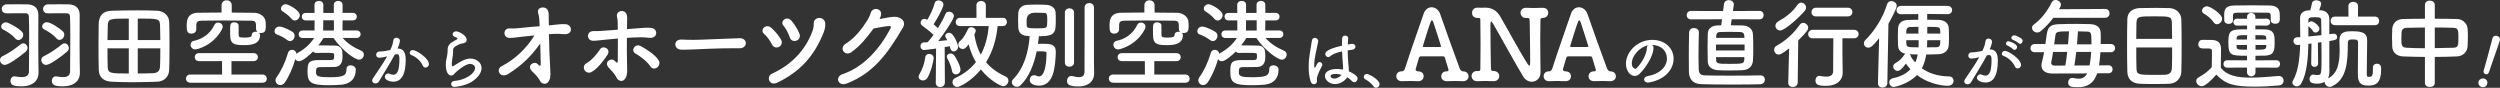
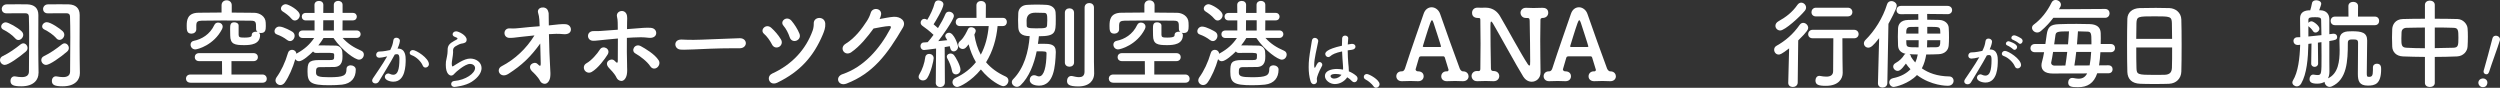
<svg xmlns="http://www.w3.org/2000/svg" id="b" width="849.87" height="29.84" viewBox="0 0 849.87 29.84">
  <rect x="0" y="0" width="849.87" height="29.84" fill="#333333" stroke="none" />
  <g id="c">
    <path d="M1.66,22.07c-.96,0-1.66-.83-1.66-1.66,0-.53.27-1.03.9-1.33,2.22-1.06,4.25-2.52,6.14-4.02.3-.23.6-.33.86-.33.8,0,1.46.76,1.46,1.59,0,.43-.17.86-.6,1.23-2.32,1.99-5.91,4.51-7.1,4.51ZM5.18,13.04c-1.06-1.19-2.72-2.32-3.98-2.92-.56-.27-.8-.66-.8-1.1,0-.7.7-1.43,1.56-1.43s4.05,1.73,5.41,3.09c.37.37.53.8.53,1.19,0,.8-.73,1.73-1.63,1.73-.37,0-.76-.17-1.1-.56ZM13.08,24.86v.07c0,1.96-1.36,4.41-5.84,4.41-2.66,0-3.68-.43-3.68-1.86,0-.76.5-1.53,1.36-1.53.1,0,.2,0,.3.03.73.13,1.46.23,2.16.23,1.36,0,2.46-.43,2.46-1.93,0-3.39.07-7.73.07-11.78,0-2.52-.03-4.94-.1-6.94-.03-.76-.46-1.06-1.23-1.06h-1.66c-1.63,0-3.65,0-4.71.03h-.03c-1.06,0-1.59-.73-1.59-1.46s.56-1.56,1.63-1.59c.7-.03,2.39-.03,4.05-.03,1.2,0,2.36,0,3.09.03,2.26.1,3.68,1.23,3.68,3.62,0,3.42-.03,7.07-.03,10.39,0,1.66,0,3.25.03,4.68l.07,4.68ZM15.7,22.07c-.96,0-1.66-.83-1.66-1.66,0-.53.27-1.03.9-1.33,2.22-1.06,4.25-2.52,6.14-4.02.3-.23.6-.33.86-.33.8,0,1.46.76,1.46,1.59,0,.43-.17.86-.6,1.23-2.32,1.99-5.91,4.51-7.1,4.51ZM19.15,12.98c-1.06-1.19-2.76-2.32-4.02-2.92-.56-.27-.8-.66-.8-1.06,0-.73.7-1.46,1.59-1.46,1.29,0,4.55,2.22,5.41,3.09.37.37.53.8.53,1.2,0,.8-.73,1.73-1.63,1.73-.37,0-.76-.17-1.1-.56ZM27.15,24.86v.07c0,1.96-1.36,4.41-5.84,4.41-2.66,0-3.68-.43-3.68-1.86,0-.76.5-1.53,1.36-1.53.1,0,.2,0,.3.03.73.13,1.46.23,2.12.23,1.36,0,2.42-.43,2.42-1.93,0-3.39.07-7.73.07-11.78,0-2.52-.03-4.94-.1-6.94-.03-.76-.46-1.06-1.23-1.06h-1.66c-1.59,0-3.59,0-4.65.03h-.03c-1.06,0-1.59-.73-1.59-1.46s.56-1.56,1.63-1.59c.7-.03,2.39-.03,4.05-.03,1.19,0,2.36,0,3.09.03,2.26.1,3.68,1.23,3.68,3.62,0,3.42-.03,7.07-.03,10.39,0,1.66,0,3.25.03,4.68l.07,4.68Z" fill="#fff" />
-     <path d="M53.4,27.78c-2.92.1-5.81.17-8.6.17-2.36,0-4.65-.07-6.77-.17-2.89-.13-4.35-1.53-4.45-3.95-.07-1.96-.1-5.24-.1-8.43,0-2.79.03-5.48.07-7.2.07-2.79,1.29-4.48,4.45-4.55,2.76-.07,5.74-.13,8.63-.13,2.39,0,4.75.03,6.84.13,2.03.1,3.98,1.49,4.05,3.82.07,1.99.1,5.01.1,7.97,0,3.32-.03,6.57-.1,8.3-.07,2.29-1.73,3.98-4.12,4.05ZM43.78,6.31c-6.54,0-7.04.1-7.14,2.29-.03,1.33-.07,3.12-.1,5.01h7.24v-7.3ZM43.78,16.43h-7.24c0,2.42,0,4.75.07,6.27.07,2.19.73,2.29,7.17,2.29v-8.56ZM54.5,13.61c0-1.92-.07-3.72-.1-5.01-.07-2.29-.56-2.29-7.57-2.29v7.3h7.67ZM46.83,16.43v8.56c1.73,0,3.45-.07,5.01-.1,1.86-.03,2.49-.86,2.56-2.29.07-1.59.1-3.85.1-6.17h-7.67Z" fill="#fff" />
    <path d="M64.75,28.11c-1.03,0-1.53-.7-1.53-1.39s.5-1.39,1.53-1.39h10.75l-.03-4.55h-7.77c-1,0-1.49-.66-1.49-1.36s.5-1.36,1.49-1.36h18.49c1,0,1.49.7,1.49,1.36,0,.7-.5,1.36-1.49,1.36h-7.5v4.55h10.55c.93,0,1.46.73,1.46,1.46,0,.66-.46,1.33-1.46,1.33h-24.49ZM81.11,11.72c.03.93.3,1.06,2.02,1.06,2.39,0,2.46-.5,2.46-.9,0-.76.66-1.1,1.33-1.1.23,0,.43.03.63.1-.27-.23-.5-.56-.5-1v-.1c0-2.29,0-2.72-1.79-2.75-2.66-.03-6.04-.07-9.33-.07-2.69,0-5.31.03-7.34.07-1.46.03-1.83.46-1.86,1.46v1.49c0,.93-.83,1.46-1.63,1.46-1.59,0-1.63-1.23-1.63-2.66,0-1.89.2-4.41,4.02-4.45,2.56-.03,5.18-.07,7.83-.07V1.79c0-1.13.86-1.69,1.73-1.69s1.73.56,1.73,1.69v2.49c2.59,0,5.14.03,7.67.07,1.79.03,3.82,1.16,3.88,3.35.03.4.03.76.03,1.16,0,1.29-.13,2.36-1.69,2.36-.23,0-.46-.03-.66-.1.23.2.4.46.4.8,0,3.15-3.15,3.42-5.34,3.42-3.25,0-4.81-.27-4.81-3.32,0-.23-.03-1.19-.03-2.12,0-1.36.03-2.32,1.43-2.32.73,0,1.46.4,1.46,1.1v3.05ZM66.41,16.8c-1.03,0-1.63-.83-1.63-1.63,0-.6.37-1.16,1.1-1.29,2.66-.53,5.48-2.16,7-5.41.27-.56.76-.8,1.29-.8.76,0,1.53.53,1.53,1.39,0,.27-.07.53-.23.86-2.76,5.38-8.26,6.87-9.06,6.87Z" fill="#fff" />
    <path d="M97.67,13.64c-1.16-.9-2.32-1.49-3.52-1.92-.6-.2-.83-.63-.83-1.1,0-.76.66-1.59,1.63-1.59,1.46,0,4.25,1.63,4.48,1.79.53.37.73.86.73,1.36,0,.9-.7,1.79-1.56,1.79-.3,0-.63-.1-.93-.33ZM116.49,12.91c1.79,1.99,3.82,3.25,6.27,4.31.66.27.93.8.93,1.33,0,.86-.66,1.73-1.66,1.73-1.26,0-5.61-2.92-8.66-7.37h-3.39c-.5.86-1.1,1.69-1.76,2.52h1.53c1.49,0,3.15.03,4.45.07,1.06.03,2.06.83,2.16,2.09.03.5.07,1,.07,1.43,0,1.23,0,3.58-2.69,3.75-.6.03-1.63.03-2.62.03s-1.96,0-2.56.03c-1.06.07-1.13.6-1.13,1.83s.76,1.59,4.48,1.59c4.95,0,5.88-.56,5.88-2.79,0-.86.66-1.26,1.39-1.26.83,0,1.76.53,1.76,1.39v.1c0,2.72-1.46,4.71-4.65,5.08-1.19.13-2.79.2-4.38.2-6.21,0-7.37-.86-7.37-4.58,0-2.95.23-3.98,3.92-3.98h3.45c1.03,0,1.59,0,1.66-.73,0-.37.03-.6.03-.96-.03-.73-.07-.76-3.25-.76-1.03,0-2.09,0-2.92.03-.46,0-.8-.2-1-.5-1.16,1.16-3.55,3.32-4.78,3.32-.56,0-1.03-.3-1.26-.73-.83,2.95-2.26,6.11-3.52,7.9-.46.66-1.03.93-1.56.93-.9,0-1.66-.73-1.66-1.59,0-.33.1-.66.33-1,1.59-2.19,2.95-5.04,3.92-8.33.2-.73.8-1.06,1.39-1.06.7,0,1.36.46,1.46,1.33.07-.07.17-.1.27-.17,2.59-1.43,4.35-3.05,5.78-5.18h-3.92c-.9,0-1.36-.63-1.36-1.29s.46-1.26,1.36-1.26h4.05v-3.42h-2.95c-.93,0-1.39-.63-1.39-1.29s.46-1.26,1.39-1.26h2.95l-.03-2.72c0-.93.76-1.36,1.53-1.36s1.49.43,1.49,1.36l-.03,2.72h3.59V1.66c0-.93.76-1.36,1.49-1.36s1.49.43,1.49,1.36v2.72h3.48c.9,0,1.36.63,1.36,1.29s-.46,1.26-1.36,1.26h-3.48l-.03,3.42h4.78c.93,0,1.39.63,1.39,1.26s-.46,1.29-1.39,1.29h-4.71ZM99.13,6.41c-.93-1.13-2.19-1.99-2.99-2.49-.43-.27-.63-.63-.63-1,0-.76.76-1.49,1.66-1.49.83,0,4.75,2.06,4.75,3.75,0,.93-.83,1.79-1.69,1.79-.37,0-.76-.17-1.1-.56ZM113.51,6.9h-3.62l-.03,3.48h3.65v-3.48Z" fill="#fff" />
    <path d="M131.42,19.21c-.95.24-1.95.42-2.5.42-.71,0-1.04-.49-1.04-1,0-.55.38-1.11,1.11-1.11.33,0,1.31,0,3.66-.51.58-1.2.86-1.82,1.09-3.39.09-.55.53-.8,1-.8.58,0,1.2.38,1.2,1.02,0,.27-.11,1.15-.8,2.68h.18c2.53,0,2.59,2.72,2.59,3.74,0,1.97-.09,7.51-4.19,7.51-1.26,0-2.9-.58-2.9-1.64,0-.6.53-1.15,1.15-1.15.16,0,.31.04.47.11.47.22.89.33,1.24.33,1.44,0,2.1-1.55,2.1-5.43,0-.91-.13-1.57-.84-1.57-.11,0-.24,0-.4.04-.09.02-.22.07-.35.09-1.66,3.12-3.99,6.76-5.4,9.17-.27.44-.71.64-1.15.64-.58,0-1.13-.35-1.13-.95,0-.22.07-.49.27-.78.97-1.48,3.28-4.72,4.85-7.49l-.18.04ZM143.69,22.26c-.49-1.26-2.13-2.95-3.81-3.52-.4-.13-.6-.44-.6-.75,0-.47.42-.98,1.06-.98,1.13,0,5.47,2.75,5.47,4.79,0,.71-.6,1.17-1.17,1.17-.38,0-.75-.22-.95-.71Z" fill="#fff" />
    <path d="M154.59,29.57c-.84,0-1.22-.49-1.22-1s.38-1,1.02-1.04c3.92-.31,7.11-2.61,7.11-4.39,0-.93-.89-1.42-1.71-1.42-1.71,0-4.85,2.79-5.18,3.19-.46.58-.86.78-1.22.78-.49,0-1.84-.49-1.84-3.63,0-.98,0-1.04.4-2.88.11-.55.22-1.2.22-1.86v-.38c0-1.44.66-2.17,2.19-3.01.53-.29,1.17-.55,1.17-.82,0-.18-.24-.36-.84-.55-.58-.18-.82-.55-.82-.91,0-.51.49-1,1.2-1,.8,0,3.57,1.31,3.57,2.84,0,1.04-.82,1.2-1.93,1.37-.35.07-.75.29-1.06.44-1.4.64-1.64,1.22-1.64,1.9,0,.11.02.24.02.38v.24c0,.27-.02.55-.07.89-.38,2.48-.38,2.61-.38,2.92,0,.07,0,.95.27.95.04,0,.11-.02.2-.07.44-.27,1.28-.84,2.26-1.4,1.35-.75,2.46-1.2,3.57-1.2,1.93,0,3.83,1.24,3.83,3.23,0,1.42-.98,3.12-3.32,4.65-2.24,1.46-5.71,1.75-5.8,1.75Z" fill="#fff" />
    <path d="M186.61,11.62c.07,3.85.23,8.63.43,11.72.07,1.06.13,1.96,0,2.89-.2,1.33-.96,2.26-1.86,2.26-.7,0-1.33-.43-1.59-1-.7-1.39-2.36-2.92-2.66-3.19-2.09-2.06.7-3.68,1.79-2.56.96,1,1.1.7,1.1-.17-.03-1.89-.1-4.35-.17-6.77-3.39,4.68-6.27,7.37-10.79,10.29-2.79,1.79-4.48-1.43-2.36-2.56,4.65-2.42,8.46-6.07,11.19-10.49-1.63.17-3.15.33-4.31.46-2.32.3-3.52.43-4.38.37-2.12-.2-2.02-3.45.43-3.22,1.06.1,2.62-.03,3.75-.17,1.53-.2,3.92-.37,6.27-.56-.03-.9-.07-1.63-.1-2.19-.07-.93-.2-1.69-.4-2.26-.7-2.12,2.66-2.66,3.32-.83.3.86.27.73.27,2.69,0,.56.03,1.39.03,2.32l.17-.03c2.66-.27,4.08-.5,5.51-.4,1.43.1,1.99,1.26,1.79,2.16-.2.9-1.16,1.36-2.52,1.23-1.73-.17-3.12-.13-4.81,0h-.1Z" fill="#fff" />
    <path d="M198.73,23.87c-.43-.73-.37-1.79.63-2.36,1.69-.93,3.68-3.22,4.58-4.68,1.03-1.66,3.85-.2,2.59,1.76-.9,1.43-3.22,4.65-5.41,5.88-.96.53-1.96.1-2.39-.6ZM213.17,22.34c.03,1.06.1,1.99-.07,2.92-.23,1.33-1,2.29-1.89,2.26-.7-.03-1.33-.5-1.59-1.06-.63-1.43-2.29-3.02-2.56-3.32-2.06-2.12.8-3.68,1.86-2.49.93,1.03,1.1.76,1.1-.13.03-2.36.03-5.04.03-7.43-1.43.13-2.75.27-3.95.37-2.52.23-3.58.43-4.51.4-2.29-.07-2.32-3.35.23-3.29,1.16.03,2.85-.03,4.08-.17,1.16-.1,2.56-.2,4.12-.3,0-.9,0-1.69-.03-2.36-.03-.93-.07-1.39-.23-1.99-.56-2.16,2.92-2.99,3.39-.4.1.46.07,1.13.03,2.09,0,.66-.03,1.49-.03,2.46.73-.03,1.46-.1,2.19-.17,2.32-.2,4.61-.4,5.91-.27,1.46.13,1.99,1.23,1.79,2.12s-1.13,1.43-2.56,1.26c-1.83-.23-3.39-.2-5.21-.1-.76.03-1.46.1-2.16.13-.03,3.05-.03,6.57.07,9.46ZM221.07,22.54c-1.03-1.63-3.55-3.52-5.04-4.35-1.73-.93-.2-3.62,1.83-2.49,1.46.8,4.68,2.66,6.04,4.78.6.93.13,1.99-.53,2.49-.66.5-1.66.53-2.29-.43Z" fill="#fff" />
    <path d="M251.39,16.4h-1.73c-6.34,0-11.19.3-13.81.4-1.73.07-2.62.1-3.29.1-.4,0-.7-.03-1.06-.03-1.26-.03-1.92-.93-1.92-1.79s.66-1.63,1.99-1.63h.2c1.23.07,2.69.1,4.02.1,2.72,0,9.83-.4,15.67-.56h.07c1.33,0,2.02.86,2.02,1.69s-.7,1.73-2.12,1.73h-.03Z" fill="#fff" />
    <path d="M262.41,15.07c-.66-1.29-1.66-2.69-2.69-3.58-1.53-1.29.66-3.68,2.49-2.02,1.19,1.06,2.42,2.49,3.29,3.95.6,1.03.13,2.06-.63,2.49-.8.43-1.89.33-2.46-.83ZM262.45,25.03c6.77-3.05,11.52-8.23,13.81-14.64.27-.73.4-1.73.37-2.42-.07-2.39,3.75-2.62,3.92.07.1,1.36-.37,2.56-.86,3.75-3.09,7.3-7.6,12.51-15.43,16.3-2.75,1.33-3.95-2.09-1.79-3.05ZM268.45,12.65c-.46-1.39-1.23-2.89-2.12-3.92-1.36-1.53,1.16-3.55,2.75-1.66,1.03,1.23,2.06,2.82,2.69,4.38.46,1.13-.17,2.02-1,2.36s-1.92.07-2.32-1.16Z" fill="#fff" />
    <path d="M289.4,17.76c-2.29,1.53-4.25-1.49-1.92-2.89,3.22-1.96,5.64-5.28,7.2-7.7.56-.86,1.06-1.89,1.29-2.72.6-2.22,3.92-1.63,3.55.56-.07.46-.27.96-.5,1.46,1.59-.27,3.32-.66,4.81-.76,2.32-.13,4.38,1.49,3.12,3.65-5.34,9.16-10.19,15.57-19.15,19.05-2.85,1.1-4.15-2.29-1.33-3.22,7-2.36,12.45-8.33,16.26-15.53.33-.66.03-.8-.46-.8-1.33.03-3.98.6-5.31.83-1.99,2.75-4.65,6.07-7.57,8.06Z" fill="#fff" />
    <path d="M313.74,27.35c-.76,0-1.46-.5-1.46-1.26,0-.27.1-.56.3-.9.93-1.49,1.73-3.78,1.96-5.71.1-.8.7-1.16,1.33-1.16.76,0,1.53.53,1.53,1.46,0,.8-.96,4.91-2.19,6.77-.37.56-.93.8-1.46.8ZM318.12,28.05l.1-11.55c-1.99.3-3.95.5-4.08.5-.8,0-1.23-.66-1.23-1.33,0-.6.37-1.19,1.06-1.23.4,0,.86-.07,1.39-.1.63-.7,1.29-1.53,1.99-2.49-1.13-1.13-2.95-2.52-3.75-3.05-.43-.3-.63-.7-.63-1.1,0-.66.53-1.29,1.29-1.29.23,0,.4.03.96.33.93-1.49,2.09-3.88,2.52-5.68.17-.66.73-.93,1.29-.93.83,0,1.69.53,1.69,1.36,0,1.33-2.89,6.11-3.35,6.77.53.43,1.03.86,1.49,1.29,1.03-1.66,1.96-3.39,2.52-4.75.23-.6.73-.83,1.23-.83.8,0,1.66.6,1.66,1.46,0,1.33-4.32,7.27-5.31,8.56,1.16-.13,2.22-.23,3.05-.33-.13-.27-.27-.5-.4-.7-.2-.27-.27-.5-.27-.73,0-.63.6-1.1,1.26-1.1,1.76,0,3.09,4.25,3.09,4.75,0,.96-.8,1.59-1.49,1.59-.53,0-1-.33-1.16-1.1-.03-.2-.1-.43-.17-.66-.46.1-1.06.2-1.73.3l.07,12.02c0,1.03-.8,1.56-1.59,1.56s-1.53-.5-1.53-1.53v-.03ZM323.63,24.06c-.23-1.39-.96-3.12-1.53-4.08-.17-.27-.23-.5-.23-.73,0-.63.6-1.06,1.26-1.06.4,0,.83.17,1.16.53.5.56,2.22,3.55,2.22,4.94,0,1.03-.8,1.63-1.56,1.63-.6,0-1.19-.37-1.33-1.23ZM339.13,8.86c-.4,4.41-1.66,8.66-3.92,12.31,1.63,1.92,3.78,3.55,6.67,4.85.66.3.93.83.93,1.39,0,.93-.76,1.89-1.79,1.89-.73,0-4.41-1.76-7.57-5.68-3.25,3.98-7.2,5.94-8.03,5.94-.93,0-1.63-.8-1.63-1.63,0-.56.3-1.13,1.03-1.46,2.92-1.33,5.21-3.15,6.94-5.34-1.13-1.93-1.92-3.98-2.49-6.07-.9,1.26-1.33,1.59-1.99,1.59-.8,0-1.53-.66-1.53-1.46,0-.43.2-.9.73-1.33,1.26-1.06,2.22-3.22,2.59-3.98.2-.43.63-.63,1.1-.63.73,0,1.53.5,1.53,1.26,0,.13-.03.23-.07.37-.07.23-.2.53-.4.9.4,2.52,1.1,4.81,2.19,6.8,1.53-2.85,2.39-6.14,2.69-9.72h-9.79c-.96,0-1.43-.66-1.43-1.33,0-.73.5-1.46,1.43-1.46h5.64l-.03-4.25c0-1,.8-1.49,1.59-1.49s1.63.5,1.63,1.49l-.03,4.25h5.81c.93,0,1.36.7,1.36,1.39s-.43,1.39-1.36,1.39h-1.79Z" fill="#fff" />
    <path d="M346.93,28.98c-.4.37-.83.53-1.23.53-.9,0-1.73-.73-1.73-1.56,0-.37.13-.7.46-1.03,3.72-3.78,5.21-9.29,5.61-14.64-2.92,0-3.78-1.23-3.88-2.96-.03-.76-.07-1.66-.07-2.52s.03-1.76.07-2.42c.1-1.46,1.19-2.62,2.92-2.72,1.13-.07,2.29-.1,3.42-.1s2.26.03,3.32.1c1.59.1,2.92,1.03,3.02,2.52.07.7.07,1.63.07,2.56,0,4.38-.13,5.58-5.74,5.58-.07.83-.2,1.73-.33,2.59.63-.03,1.26-.03,1.83-.03,2.32,0,4.25.13,4.25,2.72v.17c-.17,4.75-.6,11.35-5.71,11.35-.73,0-3.15-.2-3.15-1.96,0-.8.56-1.59,1.49-1.59.27,0,.6.07.93.23.23.13.5.17.73.17,1.76,0,2.49-3.39,2.56-7.77,0-.76-.23-.76-3.35-.76-.9,4.41-2.59,8.76-5.48,11.55ZM351.94,4.32q-2.95,0-2.95,2.69c0,.63,0,1.23.03,1.69.03.7.43.93,3.05.93,3.22,0,3.82-.03,3.88-1.06.03-.46.07-1.03.07-1.63,0-1.89-.07-2.56-1.06-2.56-.9-.03-1.99-.07-3.02-.07ZM362,4.32c0-1,.76-1.49,1.56-1.49s1.56.5,1.56,1.49v16.93c0,.96-.8,1.43-1.56,1.43s-1.56-.46-1.56-1.43V4.32ZM371.96,24.96v.07c0,1.99-1.33,4.35-5.38,4.35-3.22,0-3.85-.73-3.85-1.89,0-.83.53-1.66,1.43-1.66.13,0,.23,0,.37.03.63.13,1.49.37,2.26.37,1,0,1.86-.37,1.89-1.79.03-1.23.03-10.46.03-16.63V2.56c0-1.03.8-1.53,1.59-1.53s1.59.5,1.59,1.53v18.39l.07,4.02Z" fill="#fff" />
    <path d="M378.46,28.11c-1.03,0-1.53-.7-1.53-1.39s.5-1.39,1.53-1.39h10.75l-.03-4.55h-7.77c-1,0-1.49-.66-1.49-1.36s.5-1.36,1.49-1.36h18.49c1,0,1.49.7,1.49,1.36,0,.7-.5,1.36-1.49,1.36h-7.5v4.55h10.56c.93,0,1.46.73,1.46,1.46,0,.66-.46,1.33-1.46,1.33h-24.5ZM394.82,11.72c.03.93.3,1.06,2.02,1.06,2.39,0,2.46-.5,2.46-.9,0-.76.66-1.1,1.33-1.1.23,0,.43.03.63.1-.27-.23-.5-.56-.5-1v-.1c0-2.29,0-2.72-1.79-2.75-2.66-.03-6.04-.07-9.33-.07-2.69,0-5.31.03-7.34.07-1.46.03-1.83.46-1.86,1.46v1.49c0,.93-.83,1.46-1.63,1.46-1.59,0-1.63-1.23-1.63-2.66,0-1.89.2-4.41,4.02-4.45,2.56-.03,5.18-.07,7.83-.07V1.79c0-1.13.86-1.69,1.73-1.69s1.73.56,1.73,1.69v2.49c2.59,0,5.14.03,7.67.07,1.79.03,3.82,1.16,3.88,3.35.03.4.03.76.03,1.16,0,1.29-.13,2.36-1.69,2.36-.23,0-.46-.03-.66-.1.23.2.4.46.4.8,0,3.15-3.15,3.42-5.34,3.42-3.25,0-4.81-.27-4.81-3.32,0-.23-.03-1.19-.03-2.12,0-1.36.03-2.32,1.43-2.32.73,0,1.46.4,1.46,1.1v3.05ZM380.12,16.8c-1.03,0-1.63-.83-1.63-1.63,0-.6.37-1.16,1.1-1.29,2.66-.53,5.48-2.16,7-5.41.27-.56.76-.8,1.29-.8.76,0,1.53.53,1.53,1.39,0,.27-.07.53-.23.86-2.75,5.38-8.27,6.87-9.06,6.87Z" fill="#fff" />
    <path d="M411.38,13.64c-1.16-.9-2.32-1.49-3.52-1.92-.6-.2-.83-.63-.83-1.1,0-.76.66-1.59,1.63-1.59,1.46,0,4.25,1.63,4.48,1.79.53.37.73.86.73,1.36,0,.9-.7,1.79-1.56,1.79-.3,0-.63-.1-.93-.33ZM430.2,12.91c1.79,1.99,3.82,3.25,6.27,4.31.66.27.93.8.93,1.33,0,.86-.66,1.73-1.66,1.73-1.26,0-5.61-2.92-8.66-7.37h-3.39c-.5.86-1.1,1.69-1.76,2.52h1.53c1.49,0,3.15.03,4.45.07,1.06.03,2.06.83,2.16,2.09.03.5.07,1,.07,1.43,0,1.23,0,3.58-2.69,3.75-.6.03-1.63.03-2.62.03s-1.96,0-2.56.03c-1.06.07-1.13.6-1.13,1.83s.76,1.59,4.48,1.59c4.94,0,5.87-.56,5.87-2.79,0-.86.66-1.26,1.39-1.26.83,0,1.76.53,1.76,1.39v.1c0,2.72-1.46,4.71-4.65,5.08-1.19.13-2.79.2-4.38.2-6.21,0-7.37-.86-7.37-4.58,0-2.95.23-3.98,3.92-3.98h3.45c1.03,0,1.59,0,1.66-.73,0-.37.03-.6.03-.96-.03-.73-.07-.76-3.25-.76-1.03,0-2.09,0-2.92.03-.46,0-.8-.2-1-.5-1.16,1.16-3.55,3.32-4.78,3.32-.56,0-1.03-.3-1.26-.73-.83,2.95-2.26,6.11-3.52,7.9-.46.66-1.03.93-1.56.93-.9,0-1.66-.73-1.66-1.59,0-.33.1-.66.33-1,1.59-2.19,2.95-5.04,3.92-8.33.2-.73.8-1.06,1.39-1.06.7,0,1.36.46,1.46,1.33.07-.07.17-.1.27-.17,2.59-1.43,4.35-3.05,5.77-5.18h-3.92c-.9,0-1.36-.63-1.36-1.29s.46-1.26,1.36-1.26h4.05v-3.42h-2.95c-.93,0-1.39-.63-1.39-1.29s.46-1.26,1.39-1.26h2.95l-.03-2.72c0-.93.76-1.36,1.53-1.36s1.49.43,1.49,1.36l-.03,2.72h3.58V1.66c0-.93.76-1.36,1.49-1.36s1.49.43,1.49,1.36v2.72h3.49c.9,0,1.36.63,1.36,1.29s-.46,1.26-1.36,1.26h-3.49l-.03,3.42h4.78c.93,0,1.39.63,1.39,1.26s-.46,1.29-1.39,1.29h-4.71ZM412.84,6.41c-.93-1.13-2.19-1.99-2.99-2.49-.43-.27-.63-.63-.63-1,0-.76.76-1.49,1.66-1.49.83,0,4.75,2.06,4.75,3.75,0,.93-.83,1.79-1.69,1.79-.37,0-.76-.17-1.1-.56ZM427.21,6.9h-3.62l-.03,3.48h3.65v-3.48Z" fill="#fff" />
    <path d="M446.63,28.62c-.42,0-.86-.27-1.09-.95-.49-1.55-.66-3.21-.66-4.83,0-.97.04-1.95.15-2.88.27-2.48.77-4.67.93-6.05.07-.73.53-1.04,1.02-1.04.55,0,1.15.42,1.15,1.09,0,.04-.02.11-.02.18-.15.95-.55,2.5-.86,4.12-.27,1.35-.49,2.75-.49,3.81,0,.82.13,1,.18,1,.07,0,.18-.13.31-.4.62-1.35.97-1.59,1.33-1.59.49,0,.93.44.93.93,0,.15-.04.29-.11.42-1.17,2.1-1.75,3.85-1.75,4.36,0,.27.07.53.07.8,0,.58-.51,1.04-1.09,1.04ZM453.83,28.58c-1.82,0-3.43-1.33-3.43-2.77,0-1.68,2.06-2.37,4.1-2.37.66,0,1.37.09,2.06.22.02-.2.02-.4.02-.62,0-.38-.02-.78-.07-1.24-.09-.95-.2-2.59-.27-4.32-2.3.49-3.37,1.04-3.99,1.62-.24.22-.49.31-.71.31-.53,0-1.02-.49-1.02-1.06,0-.49.31-1.62,5.67-2.81,0-.93.02-1.82.07-2.53.04-.64.53-.91,1.02-.91s1.04.31,1.04.86v.11c-.07.62-.13,1.33-.15,2.06.38-.07.77-.13,1.2-.2.11-.02.2-.02.29-.02.73,0,1.13.46,1.13.95s-.38.95-1.2,1.06c-.51.07-1,.13-1.44.2.02,1.64.09,3.26.2,4.43.09.82.18,1.64.18,2.46v.24c.97.4,1.86.93,2.55,1.55.29.27.42.6.42.91,0,.58-.4,1.24-1.13,1.24-.27,0-.53-.11-.8-.4-.46-.49-1-.93-1.59-1.28-.84,1.33-2.5,2.3-4.14,2.3ZM454.14,25.14c-1.73,0-1.82.55-1.82.75,0,.27.29.82,1.26.82.86,0,1.9-.51,2.46-1.28-.64-.18-1.28-.29-1.9-.29Z" fill="#fff" />
    <path d="M466.94,29.35c-.55-.82-1.77-1.84-2.72-2.33-.42-.22-.6-.55-.6-.89,0-.51.4-.97,1.04-.97.77,0,4.32,1.95,4.32,3.46,0,.71-.6,1.22-1.2,1.22-.31,0-.62-.15-.84-.49Z" fill="#fff" />
    <path d="M491.94,24.26c.27,0,.5-.23.5-.53,0-.07-.86-2.92-1.26-4.12-.07-.27-.27-.46-.53-.46h-7.6c-.43.07-.56.13-.7.56-.33,1.13-1.13,3.88-1.13,3.88,0,.37.4.66.76.66,1.13-.03,1.99.56,1.99,1.69,0,.83-.6,1.66-1.83,1.66h-.13c-.83-.03-1.69-.07-2.56-.07-1.06,0-2.02.03-2.82.07h-.13c-1.23,0-1.83-.86-1.83-1.69s.6-1.66,1.79-1.66h.17c.53,0,.86-.56,1-1,1.92-6.01,5.01-14.67,6.34-18.59.5-1.49,1.59-2.19,2.72-2.19s2.39.8,2.89,2.29c1.76,5.04,5.01,14.21,6.64,18.49.1.3.53,1,1.06,1,1.56-.03,1.96,1.13,1.96,1.69,0,.83-.63,1.66-1.86,1.66h-.13c-.83-.03-1.69-.07-2.56-.07-1.06,0-2.02.03-2.82.07-1,.03-1.92-.56-1.92-1.66,0-.83.6-1.69,1.79-1.69h.2ZM489.58,15.97c.2-.03.3-.07.3-.17,0-.23-2.29-7.23-2.56-8.06-.2-.6-.37-.86-.53-.86s-.37.33-.6,1c-.76,2.06-2.52,7.9-2.52,7.9,0,.1.07.13.33.2h5.58Z" fill="#fff" />
    <path d="M517.9,26.16c-2.32-3.72-8.56-15.14-10.36-18.16-.27-.46-.46-.66-.6-.66-.27,0-.27.76-.27,1.73,0,2.62.07,9.83.17,14.24,0,.6.33.83.8.83h.07c1.33,0,1.96.86,1.96,1.73s-.66,1.73-1.89,1.73h-.13c-.86-.03-1.73-.07-2.59-.07-1.03,0-2.02.03-2.82.07-1.63.07-1.99-1.29-1.99-1.73,0-.86.63-1.73,1.83-1.73h.17c.1,0,.23.03.33.03.37,0,.66-.13.66-.76.03-2.75.07-5.68.07-8.53s-.03-5.54-.07-7.9c0-.7-.03-.86-.63-.86-.63,0-2.19-.07-2.19-1.76,0-.9.63-1.76,1.83-1.76h.17c.43.03.8.03,1.1.03.63,0,1.03-.03,1.49-.03,2.75,0,4.21,1.69,4.88,2.82,2.46,4.15,7.17,12.94,9.46,16.36.2.3.4.5.56.5.27,0,.27-.33.27-1.53,0-2.52-.07-9.56-.17-13.71-.03-.8-.2-.93-.83-.93h-.3c-1.63.07-1.99-1.29-1.99-1.73,0-.86.63-1.73,1.83-1.73h.17c.7.03,1.53.07,2.39.07,1.06,0,2.16-.03,3.05-.07.9-.03,1.99.33,1.99,1.69,0,.9-.66,1.76-1.92,1.76h-.1c-.6.1-.63.4-.63.73-.03,1.99-.07,4.28-.07,6.64,0,4.05.07,8.2.1,11.12v.07c0,1.96-1.46,3.12-2.99,3.12-1.03,0-2.09-.53-2.79-1.63Z" fill="#fff" />
    <path d="M542.02,24.26c.27,0,.5-.23.5-.53,0-.07-.86-2.92-1.26-4.12-.07-.27-.27-.46-.53-.46h-7.6c-.43.07-.56.13-.7.56-.33,1.13-1.13,3.88-1.13,3.88,0,.37.4.66.76.66,1.13-.03,1.99.56,1.99,1.69,0,.83-.6,1.66-1.83,1.66h-.13c-.83-.03-1.69-.07-2.56-.07-1.06,0-2.02.03-2.82.07h-.13c-1.23,0-1.83-.86-1.83-1.69s.6-1.66,1.79-1.66h.17c.53,0,.86-.56,1-1,1.92-6.01,5.01-14.67,6.34-18.59.5-1.49,1.59-2.19,2.72-2.19s2.39.8,2.89,2.29c1.76,5.04,5.01,14.21,6.64,18.49.1.3.53,1,1.06,1,1.56-.03,1.96,1.13,1.96,1.69,0,.83-.63,1.66-1.86,1.66h-.13c-.83-.03-1.69-.07-2.56-.07-1.06,0-2.02.03-2.82.07-1,.03-1.92-.56-1.92-1.66,0-.83.6-1.69,1.79-1.69h.2ZM539.66,15.97c.2-.03.3-.07.3-.17,0-.23-2.29-7.23-2.56-8.06-.2-.6-.37-.86-.53-.86s-.37.33-.6,1c-.76,2.06-2.52,7.9-2.52,7.9,0,.1.07.13.33.2h5.58Z" fill="#fff" />
-     <path d="M566.67,19.84c0-2.46-1.93-4.56-5.14-4.56h-.04c.35.15.62.49.62.93v.11c0,2.33-2.28,6.36-4.72,8.75-.55.53-1.13.75-1.66.75-1.57,0-2.99-1.77-2.99-4.19,0-4.01,3.94-8.08,8.93-8.08,4.48,0,7.27,2.97,7.27,6.42,0,.82-.15,1.66-.49,2.5-1.95,4.92-7.97,5.6-8.28,5.6-.78,0-1.26-.53-1.26-1.09,0-.49.38-.95,1.22-1.11,4.03-.67,6.56-3.15,6.56-6.05ZM560.27,15.39c-2.77.55-5.54,3.5-5.54,6.14,0,1.66,1.11,1.86,1.17,1.86.13,0,.29-.04.42-.18.66-.6,3.43-3.88,3.52-6.87,0-.44.18-.77.42-.95Z" fill="#fff" />
-     <path d="M588.69,6.57l-.3,2.02c1.63,0,3.25.03,4.15.07,2.06.1,3.25,1.39,3.35,2.82.1,1.19.13,3.15.13,5.01,0,1.73-.03,3.35-.13,4.31-.17,1.59-1.26,2.92-3.42,3.05-1.16.07-2.89.1-4.58.1-1.53,0-3.02-.03-4.02-.1-2.16-.2-3.25-1.29-3.32-2.92-.03-1.43-.07-3.02-.07-4.65s.03-3.29.07-4.85c.03-1.33.93-2.69,3.29-2.79.33,0,.76-.03,1.29-.03l.27-2.06-10.56.03c-.96,0-1.46-.73-1.46-1.43s.5-1.43,1.46-1.43l10.92.03.3-2.36c.13-.93.86-1.36,1.63-1.36.86,0,1.73.53,1.73,1.49,0,.07-.03.13-.03.23l-.3,1.99,9.09-.03c.9,0,1.36.7,1.36,1.43s-.46,1.43-1.36,1.43l-9.49-.03ZM598.38,28.64c-2.19.07-5.84.1-9.56.1-4.12,0-8.3-.03-10.46-.13-2.72-.1-4.18-1.53-4.22-4.32-.03-1.59-.03-3.42-.03-5.28,0-2.66.03-5.44.1-7.93.03-1.06.83-1.56,1.63-1.56.86,0,1.69.53,1.69,1.49v.07c-.07,2.36-.13,5.58-.13,8.4,0,1.49.03,2.89.07,4.02.07,1.33.43,2.06,1.99,2.12,1.79.07,5.14.1,8.6.1,3.98,0,8.13-.03,10.32-.1h.07c1.03,0,1.53.73,1.53,1.46s-.53,1.53-1.59,1.56ZM593.07,15.14h-9.73v2.02h9.73v-2.02ZM592.97,12.12c-.03-.76-.43-1.19-1.29-1.23-.76-.03-2.26-.07-3.68-.07s-2.79.03-3.35.07c-.86.03-1.19.6-1.23,1.23l-.03.76h9.63l-.03-.76ZM583.37,19.42l.03,1.03c.03,1.23.83,1.26,4.71,1.26,4.81,0,4.88-.03,4.88-2.29h-9.63Z" fill="#fff" />
    <path d="M608.23,16.43c-2.59,2.02-3.19,2.12-3.55,2.12-.93,0-1.56-.8-1.56-1.63,0-.53.23-1.06.86-1.39,2.92-1.63,5.58-3.88,7.83-7.1.33-.46.76-.66,1.19-.66.86,0,1.69.8,1.69,1.69,0,.46-.17,1.16-3.39,4.28l-.17,14.37c-.03.96-.86,1.46-1.66,1.46s-1.56-.46-1.56-1.39v-.07l.3-11.68ZM605.18,10.36c-.93,0-1.63-.76-1.63-1.59,0-.56.3-1.13,1.06-1.56,2.56-1.43,4.65-3.02,6.44-5.58.37-.5.83-.73,1.26-.73.86,0,1.66.76,1.66,1.66,0,.37-.13.73-.43,1.1-1.59,1.96-6.74,6.7-8.36,6.7ZM626.42,24.73v.07c0,1.92-1.36,4.38-5.71,4.38-2.52,0-3.55-.37-3.55-1.83,0-.8.46-1.56,1.33-1.56.07,0,.17.03.27.03.7.13,1.43.23,2.09.23,1.29,0,2.32-.43,2.32-1.89,0-3.22.07-7.3.07-11.15h-7.04c-1.03,0-1.53-.7-1.53-1.39s.53-1.49,1.53-1.49h14.07c1.03,0,1.56.73,1.56,1.46s-.53,1.43-1.56,1.43h-3.95c0,2.56,0,4.98.03,7.1l.07,4.61ZM617.33,5.58c-1.03,0-1.53-.7-1.53-1.43s.53-1.53,1.53-1.53h10.82c1.03,0,1.56.73,1.56,1.49s-.53,1.46-1.56,1.46h-10.82Z" fill="#fff" />
    <path d="M638.8,12.98c-2.02,2.62-2.85,3.22-3.68,3.22s-1.49-.66-1.49-1.46c0-.37.17-.8.53-1.16,3.09-3.05,5.91-7.47,7.34-12.11.23-.76.83-1.1,1.46-1.1.9,0,1.83.66,1.83,1.59,0,1-2.29,5.18-2.82,6.14l-.37,20.18c-.03,1-.83,1.49-1.66,1.49-.76,0-1.53-.46-1.53-1.43v-.07l.4-15.3ZM662.07,4.81l-6.94-.07c0,.73.03,1.36.03,1.96,1.39,0,2.79.03,4.08.07,1.96.07,3.15,1.33,3.22,2.62.07.93.1,2.12.1,3.29,0,1.03-.03,2.02-.1,2.75-.1,1.56-1.23,2.89-3.39,2.99-1.36.07-2.82.1-4.25.1-.27,1.63-.7,3.22-1.49,4.71,2.22,1.56,5.21,2.69,9.26,2.75,1,0,1.53.73,1.53,1.49,0,.83-.63,1.69-1.96,1.69-.4,0-5.64,0-10.49-3.65-2.85,3.02-7.44,4.05-7.87,4.05-.93,0-1.56-.8-1.56-1.59,0-.6.4-1.2,1.26-1.39,2.79-.56,4.68-1.69,5.97-3.05-.6-.63-1.13-1.26-1.56-1.92-1.66,2.32-2.39,2.49-2.79,2.49-.8,0-1.53-.7-1.53-1.46,0-.46.23-.9.83-1.23,1.29-.7,2.36-1.79,2.85-2.66.13-.23.3-.37.53-.46-1.69-.37-2.49-1.36-2.56-2.79-.03-.9-.07-1.99-.07-3.05s.03-2.09.07-2.82c.07-1.36.86-2.79,3.42-2.85,1.06-.03,2.26-.07,3.48-.07l-.03-1.92-5.88.03h-.03c-1,0-1.49-.7-1.49-1.39s.5-1.43,1.53-1.43h15.8c1.06,0,1.59.73,1.59,1.43s-.53,1.39-1.56,1.39h-.03ZM652.17,9.13c-.93,0-1.83,0-2.66.03-1.49.03-1.49.96-1.49,2.26h4.15v-2.29ZM648.03,13.67c0,.4,0,.8.03,1.06.1,1.33.27,1.36,4.15,1.36.03-.6.03-1.19.03-1.76v-.66h-4.22ZM649.12,18.42c.3.2.5.5.5.86.4.66.9,1.33,1.46,1.96.43-.9.7-1.79.86-2.72-1,0-1.96-.07-2.82-.1ZM655.16,13.67c0,.8-.03,1.59-.07,2.42,1.06,0,2.12,0,3.12-.03,1.26-.03,1.39-.56,1.39-2.39h-4.45ZM659.61,11.42c0-.37,0-.7-.03-.96-.1-1.33-.27-1.33-4.41-1.33v2.29h4.45Z" fill="#fff" />
    <path d="M672.66,19.5c-.95.24-1.95.42-2.5.42-.71,0-1.04-.49-1.04-1,0-.55.38-1.11,1.11-1.11.33,0,1.31,0,3.66-.51.58-1.2.86-1.82,1.09-3.39.09-.55.53-.8,1-.8.58,0,1.2.38,1.2,1.02,0,.27-.11,1.15-.8,2.68h.18c2.53,0,2.59,2.72,2.59,3.74,0,1.97-.09,7.51-4.19,7.51-1.26,0-2.9-.58-2.9-1.64,0-.6.53-1.15,1.15-1.15.16,0,.31.04.47.11.46.22.89.33,1.24.33,1.44,0,2.1-1.55,2.1-5.43,0-.91-.13-1.57-.84-1.57-.11,0-.24,0-.4.04-.09.02-.22.07-.36.09-1.66,3.12-3.99,6.76-5.4,9.17-.27.44-.71.64-1.15.64-.58,0-1.13-.35-1.13-.95,0-.22.07-.49.27-.78.97-1.48,3.28-4.72,4.85-7.49l-.18.04ZM684.93,22.55c-.49-1.26-2.13-2.95-3.81-3.52-.4-.13-.6-.44-.6-.75,0-.47.42-.98,1.06-.98,1.13,0,5.47,2.75,5.47,4.79,0,.71-.6,1.17-1.17,1.17-.38,0-.75-.22-.95-.71ZM684.31,16.71c-.31-.33-1.42-1.06-1.86-1.22-.4-.16-.55-.4-.55-.66,0-.42.4-.82.91-.82.11,0,2.9.8,2.9,1.97,0,.51-.42.97-.86.97-.18,0-.38-.07-.53-.24ZM686.22,14.67c-.31-.31-1.42-.97-1.88-1.13-.42-.13-.58-.4-.58-.69,0-.4.38-.84.91-.84.78,0,2.33.95,2.59,1.17.24.22.33.49.33.73,0,.51-.4,1-.86,1-.18,0-.36-.09-.51-.24Z" fill="#fff" />
    <path d="M712.94,24.93c-1.16,3.42-3.32,4.71-6.54,4.71-2.22,0-3.32-.17-3.32-1.59,0-.76.46-1.56,1.36-1.56.13,0,.27,0,.4.03.66.13,1.26.23,1.76.23,1.36,0,2.26-.53,2.92-1.79l-11.75.03c-2.62,0-3.78-1.13-3.78-2.79,0-.4.07-.8.2-1.26.27-.93.5-2.02.7-3.19h-3.12c-1.03,0-1.53-.7-1.53-1.36,0-.73.53-1.43,1.53-1.43h3.55c.17-1.06.3-2.16.46-3.22.37-2.59,1.29-3.42,4.12-3.52,1.83-.07,3.95-.1,6.07-.1,1.53,0,3.05.03,4.41.07,2.32.07,3.69,1,3.75,3.05.03.5.03,1.1.03,1.73s0,1.29-.03,1.99h3.42c1,0,1.46.7,1.46,1.39s-.46,1.39-1.46,1.39h-3.52c-.1,1.56-.23,3.12-.46,4.48l3.15-.03c1,0,1.46.66,1.46,1.36s-.46,1.36-1.46,1.36h-3.78ZM698.01,6.07c-1.1,1.49-2.42,2.95-4.18,4.45-.43.37-.86.53-1.29.53-.96,0-1.76-.8-1.76-1.59,0-.4.17-.8.6-1.1,2.52-1.86,4.58-4.48,6.04-7.47.3-.63.83-.9,1.36-.9.9,0,1.83.7,1.83,1.59,0,.37-.1.66-.66,1.56l15.67-.1c1.03,0,1.53.76,1.53,1.49s-.5,1.53-1.53,1.53h-17.59ZM702.12,22.27c.23-1.43.46-3.02.63-4.61h-4.81c-.2,1.36-.43,2.62-.63,3.52,0,.07-.03.13-.03.2,0,.5.46.93,1.13.93l3.72-.03ZM703.02,15.07c.13-1.59.27-3.09.33-4.41-3.85,0-4.45.1-4.61,1.33-.1.83-.27,1.92-.43,3.09h4.71ZM705.81,17.66c-.17,1.63-.4,3.19-.63,4.61l5.18-.03c.27-1.33.43-2.95.53-4.58h-5.08ZM710.98,15.07v-.93c0-2.66-.1-3.35-1.29-3.39-1-.03-2.12-.07-3.29-.1-.07,1.33-.2,2.85-.33,4.41h4.91Z" fill="#fff" />
    <path d="M737.43,28.48c-1.46.07-3.25.07-5.01.07s-3.45,0-4.81-.07c-2.89-.1-4.32-1.56-4.42-4.02-.07-2.16-.1-5.78-.1-9.39,0-3.22.03-6.47.1-8.7.07-2.12,1.66-3.52,4.15-3.62,1.26-.03,3.42-.07,5.54-.07,1.76,0,3.49.03,4.61.07,2.02.07,3.98,1.49,4.05,3.88.07,2.02.1,5.34.1,8.66,0,3.65-.03,7.3-.1,9.06-.07,2.32-1.73,4.02-4.12,4.12ZM738.4,13.21c0-2.09-.03-4.02-.07-5.34-.07-2.29-.56-2.32-5.88-2.32-5.61,0-6.07.03-6.17,2.32-.03,1.36-.07,3.25-.07,5.34h12.18ZM726.22,16.13c0,2.79,0,5.44.07,7.04.07,2.16.43,2.29,6.07,2.29,1.29,0,2.62,0,3.49-.03,1.86-.07,2.42-.93,2.49-2.36.07-1.66.07-4.28.07-6.94h-12.18Z" fill="#fff" />
-     <path d="M748.43,29.31c-.96,0-1.83-.86-1.83-1.76,0-.46.23-.93.83-1.26,1.79-1,3.32-2.12,4.45-3.45.03-1.49.07-2.79.07-4.05v-1.36c0-.86-.4-.96-1.53-.96h-1.29c-.63,0-1.83-.03-1.83-1.43,0-.73.5-1.49,1.39-1.49,1.19,0,2.12,0,3.22.03,2.12.07,3.12,1,3.12,3.12,0,1.92-.07,4.21-.07,6.34,2.09,2.66,5.51,3.35,10.12,3.35,3.32,0,6.94-.37,9.46-.56h.17c1.03,0,1.59.8,1.59,1.59s-.5,1.53-1.66,1.63c-2.09.2-5.15.4-8.17.4-7.2,0-9.92-.86-13.04-4.08-1.66,1.86-3.72,3.95-5.01,3.95ZM752.48,7.54c-.86-1.33-2.32-2.36-3.25-2.89-.46-.27-.66-.63-.66-1.03,0-.73.8-1.49,1.69-1.49,1,0,5.14,2.56,5.14,4.25,0,.96-.9,1.86-1.79,1.86-.4,0-.83-.2-1.13-.7ZM766.75,22.97v1.56c0,.93-.73,1.43-1.43,1.43s-1.46-.5-1.46-1.43v-1.56l-6.74.03c-.83,0-1.26-.63-1.26-1.26s.43-1.26,1.26-1.26l6.74.03v-1.56c-5.54,0-6.34-.03-6.34-4.68,0-4.28,1.1-4.31,6.37-4.31v-1.29l-3.42.03c-.8,0-1.23-.6-1.23-1.19,0-.56.43-1.16,1.23-1.16l3.42.03v-.66c0-.9.7-1.33,1.39-1.33s1.43.43,1.43,1.33v.66l3.78-.03c.83,0,1.26.6,1.26,1.19,0,.56-.43,1.16-1.26,1.16l-3.78-.03v1.29c1.19,0,2.36,0,3.32.03,3.12.13,3.22,1.96,3.22,4.28,0,3.12-.2,4.55-3.42,4.65-.93.03-1.99.03-3.09.03v1.56l7.14-.03c.83,0,1.23.63,1.23,1.26s-.4,1.26-1.23,1.26l-7.14-.03ZM771.93,6.87v-1.46c0-.8-.23-1.1-1.16-1.1-1.1-.03-3.12-.03-5.11-.03s-3.98,0-5.08.03c-1.29.03-1.49.27-1.49,1.1v1.56c0,.76-.73,1.16-1.46,1.16s-1.49-.4-1.49-1.19c-.03-.43-.03-.93-.03-1.39,0-1.92.03-3.65,3.42-3.68,1.69-.03,3.82-.07,5.97-.07s4.31.03,6.07.07c2.12.03,3.39.9,3.42,2.82,0,.5.03,1.16.03,1.76,0,.56-.07,1.63-1.59,1.63-.76,0-1.49-.4-1.49-1.16v-.03ZM763.9,11.95c-3.09,0-3.52,0-3.58,1.26v.23h3.55l.03-1.49ZM763.86,15.3h-3.55v.53c.1,1.03.33,1.06,3.55,1.06v-1.59ZM770.4,13.08c-.03-1.13-.2-1.13-3.68-1.13v1.49h3.72l-.03-.37ZM770.44,15.3h-3.68v1.59c2.92,0,3.62,0,3.65-1.1l.03-.5Z" fill="#fff" />
    <path d="M790.26,27.81c-.63.37-1.43.63-2.52.63-2.02,0-2.62-.56-2.62-1.56,0-.76.46-1.53,1.29-1.53.07,0,.13.03.2.03.46.07.9.13,1.23.13,1.36,0,1.36-.46,1.36-6.5,0-1.46-.03-3.09-.03-4.68l-1.2.17v.2l.07,6.9c0,.73-.6,1.13-1.19,1.13s-1.16-.37-1.16-1.1v-.03l.1-6.81-1.06.13c-.1,4.98-.53,10.19-2.46,13.51-.4.66-.93.93-1.46.93-.8,0-1.53-.6-1.53-1.33,0-.2.07-.43.2-.66,1.76-2.85,2.32-7.57,2.46-12.15-.27.03-.46.07-.66.07h-.17c-.96,0-1.46-.7-1.46-1.39,0-.6.43-1.19,1.26-1.23.3,0,.66,0,1.06-.03,0-2.32-.03-4.48-.07-6.27v-.1c0-1.66.9-2.62,2.92-2.76h.53c.2-.66.37-1.16.63-2.52.13-.63.76-.9,1.43-.9.83,0,1.69.43,1.69,1.19,0,.3-.33,1.23-.7,2.22h.5c1.86.07,2.92,1.26,2.95,2.89v5.24l1.33-.17h.17c.73,0,1.16.53,1.16,1.1,0,.96-.56,1.06-2.66,1.39v6.27c0,1.19,0,3.12.03,4.12,0,.73-.1,1.59-.5,2.29,3.52-1.56,3.98-5.87,3.98-9.66,0-1.13-.07-2.19-.07-3.12v-.1c0-3.09,2.29-3.12,4.28-3.12,3.22,0,5.14.4,5.14,3.12,0,2.95-.13,8.4-.13,11.05,0,1.06.03,1.33.73,1.33,1.03,0,1.36-.37,1.36-2.32v-.86c0-.86.63-1.29,1.33-1.29,1.46,0,1.46,1.23,1.46,1.86,0,5.14-2.16,5.58-4.52,5.58-2.89,0-3.39-1.53-3.39-3.98,0-2.85.07-8.33.07-10.55,0-1.1-.53-1.16-1.89-1.16-.96,0-1.59.1-1.59,1.19,0,6.24-.3,12.45-5.44,14.77-.27.1-.5.17-.73.17-1,0-1.73-.9-1.73-1.69v-.03ZM784.72,12.41c1.46-.13,3.05-.3,4.45-.46-.03-2.06-.07-3.92-.1-5.14,0-.83-.56-.96-2.02-.96-1.79,0-2.32.1-2.32.96v.96c.23-.3.66-.53,1.06-.53.7,0,2.69,1.53,2.69,2.49,0,.73-.66,1.33-1.33,1.33-.3,0-.63-.13-.83-.46-.5-.8-1.13-1.33-1.46-1.59-.07-.03-.1-.1-.13-.13v3.55ZM793.78,8.56c-1,0-1.49-.73-1.49-1.46s.5-1.46,1.49-1.46h4.58l-.03-3.58c0-.96.83-1.43,1.63-1.43s1.66.46,1.66,1.43l-.03,3.58h5.74c1,0,1.46.73,1.46,1.46s-.46,1.46-1.46,1.46h-13.54Z" fill="#fff" />
    <path d="M824.35,19.35c-2.59-.03-5.14-.07-7.47-.17-2.36-.1-3.58-1.59-3.65-3.35-.03-1.03-.07-2.06-.07-3.09s.03-1.96.07-2.85c.07-1.43,1-3.35,3.59-3.42,2.29-.07,4.88-.1,7.53-.1V1.66c0-.96.83-1.46,1.66-1.46s1.69.5,1.69,1.46v4.71c2.69,0,5.34.03,7.73.1,1.96.07,3.32,1.79,3.42,3.15.07.8.1,1.79.1,2.82,0,1.16-.03,2.36-.1,3.35-.07,1.66-1.43,3.29-3.58,3.39-2.42.1-4.98.17-7.57.17v8.86c0,.9-.83,1.36-1.69,1.36s-1.66-.46-1.66-1.36v-8.86ZM824.35,9.36c-2.32,0-4.51.07-6.31.1-1.06.03-1.59.73-1.63,1.39-.03.63-.07,1.43-.07,2.19,0,2.09,0,3.12,1.73,3.19,1.86.1,4.02.17,6.27.17v-7.04ZM827.7,16.36c2.22-.03,4.41-.07,6.37-.13,1.59-.07,1.66-.8,1.66-3.39s-.07-3.35-1.69-3.39c-1.83-.07-4.05-.1-6.34-.1v7Z" fill="#fff" />
    <path d="M843.6,29.57c-.8-.25-1.25-1.13-1.03-1.85.29-.93,1.34-1.19,1.91-1.01.83.25,1.31.96,1.01,1.91-.31,1.02-1.32,1.12-1.89.95ZM844.34,23.91l.14-.44c.63-2.05,1.93-7.05,2.82-10.42l.02-.06c.24-.78.97-.98,1.59-.79s1.15.79.89,1.62c-.77,2.5-2.89,8.22-3.52,10.27-.16.51-.43,1.4-1.36,1.11-.45-.14-.79-.61-.58-1.27v-.02Z" fill="#fff" />
  </g>
</svg>